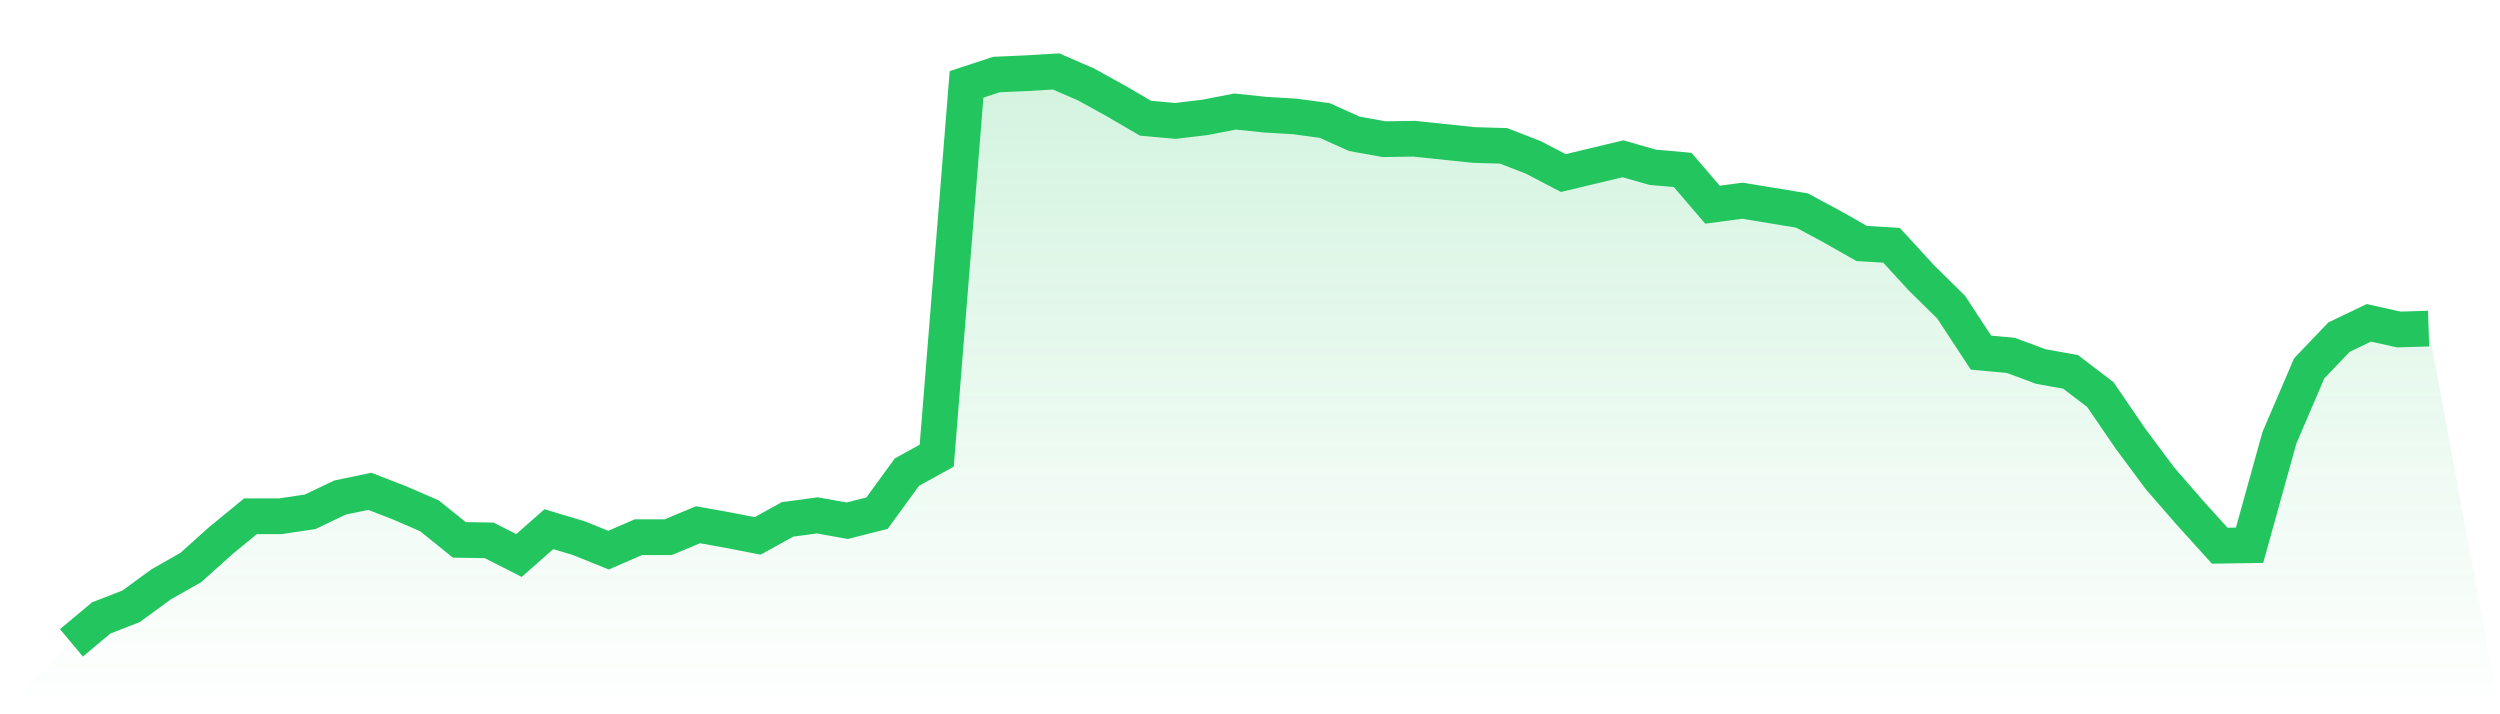
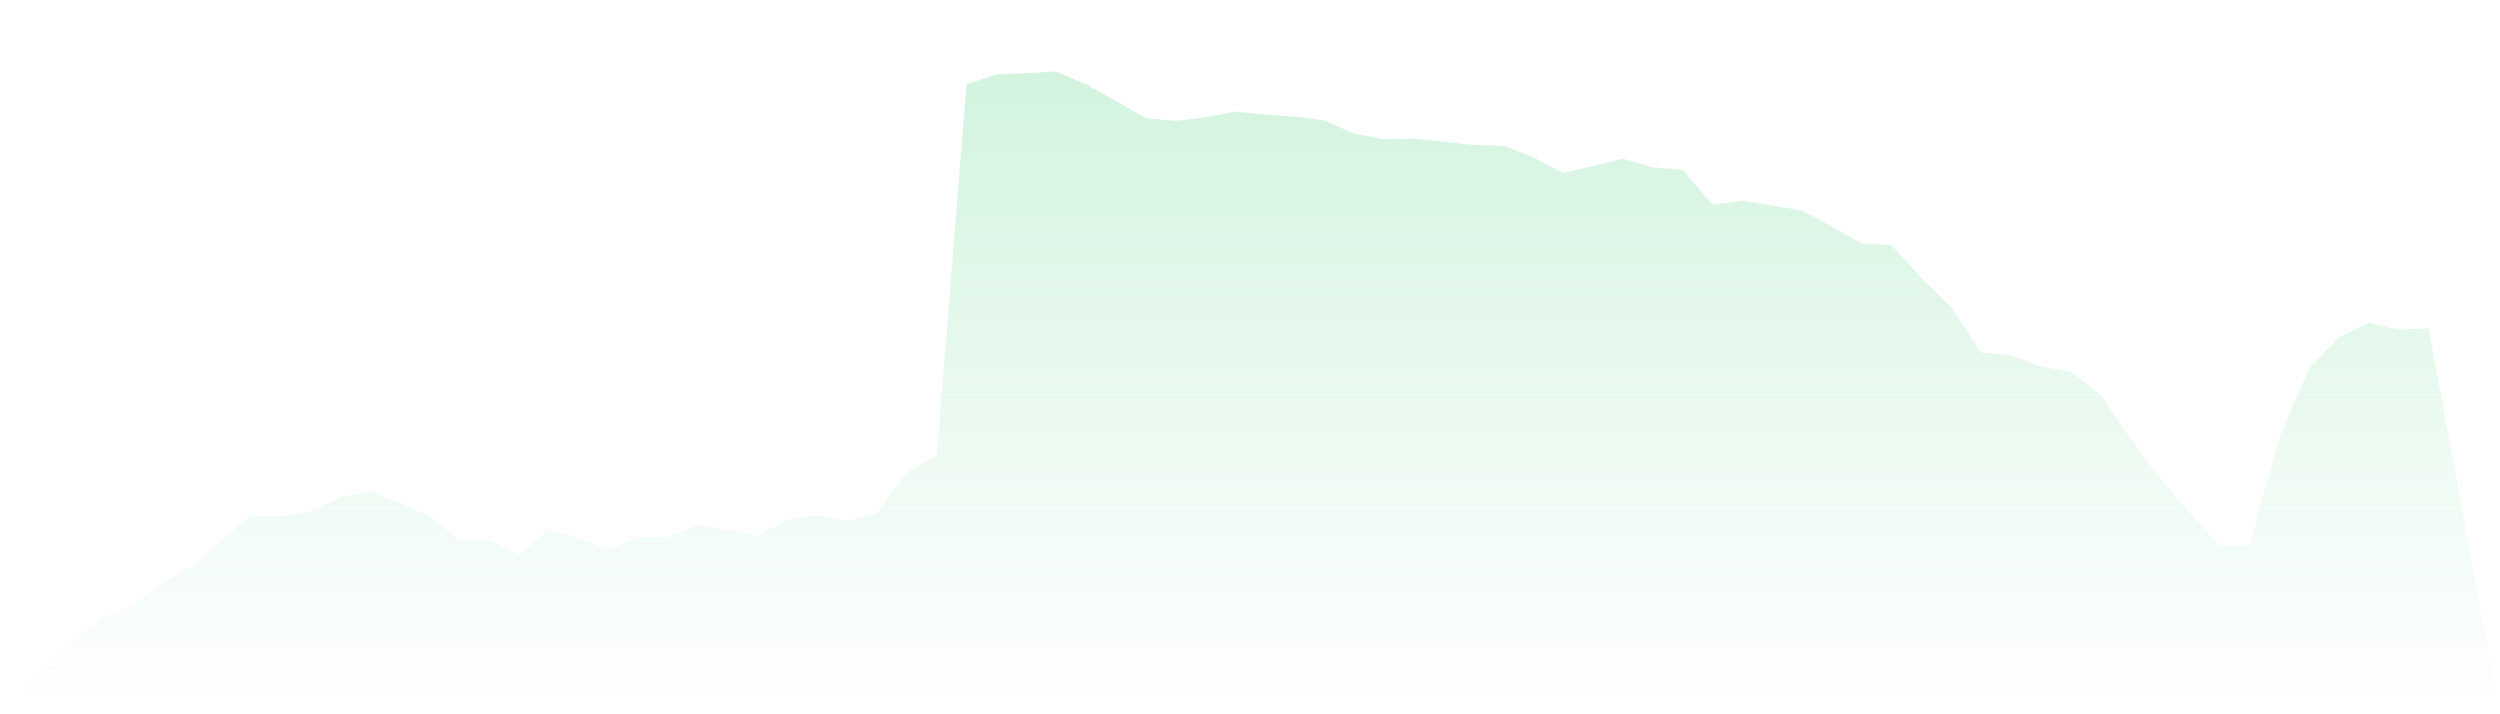
<svg xmlns="http://www.w3.org/2000/svg" viewBox="0 0 140 40">
  <defs>
    <linearGradient id="gradient" x1="0" x2="0" y1="0" y2="1">
      <stop offset="0%" stop-color="#22c55e" stop-opacity="0.2" />
      <stop offset="100%" stop-color="#22c55e" stop-opacity="0" />
    </linearGradient>
  </defs>
  <path d="M4,36 L4,36 L5.671,34.602 L7.342,33.953 L9.013,32.73 L10.684,31.782 L12.354,30.284 L14.025,28.911 L15.696,28.911 L17.367,28.661 L19.038,27.863 L20.709,27.513 L22.38,28.162 L24.051,28.886 L25.722,30.234 L27.392,30.259 L29.063,31.108 L30.734,29.635 L32.405,30.134 L34.076,30.808 L35.747,30.084 L37.418,30.084 L39.089,29.385 L40.759,29.685 L42.43,30.009 L44.101,29.086 L45.772,28.861 L47.443,29.161 L49.114,28.736 L50.785,26.44 L52.456,25.516 L54.127,4.724 L55.797,4.175 L57.468,4.1 L59.139,4 L60.81,4.724 L62.481,5.647 L64.152,6.621 L65.823,6.771 L67.494,6.571 L69.165,6.246 L70.835,6.421 L72.506,6.521 L74.177,6.746 L75.848,7.495 L77.519,7.794 L79.19,7.769 L80.861,7.944 L82.532,8.119 L84.203,8.168 L85.873,8.817 L87.544,9.691 L89.215,9.292 L90.886,8.892 L92.557,9.367 L94.228,9.516 L95.899,11.463 L97.57,11.239 L99.24,11.513 L100.911,11.788 L102.582,12.686 L104.253,13.635 L105.924,13.735 L107.595,15.557 L109.266,17.204 L110.937,19.75 L112.608,19.9 L114.278,20.524 L115.949,20.824 L117.62,22.097 L119.291,24.543 L120.962,26.789 L122.633,28.711 L124.304,30.559 L125.975,30.534 L127.646,24.518 L129.316,20.624 L130.987,18.877 L132.658,18.078 L134.329,18.452 L136,18.402 L140,40 L0,40 z" fill="url(#gradient)" />
-   <path d="M4,36 L4,36 L5.671,34.602 L7.342,33.953 L9.013,32.73 L10.684,31.782 L12.354,30.284 L14.025,28.911 L15.696,28.911 L17.367,28.661 L19.038,27.863 L20.709,27.513 L22.38,28.162 L24.051,28.886 L25.722,30.234 L27.392,30.259 L29.063,31.108 L30.734,29.635 L32.405,30.134 L34.076,30.808 L35.747,30.084 L37.418,30.084 L39.089,29.385 L40.759,29.685 L42.43,30.009 L44.101,29.086 L45.772,28.861 L47.443,29.161 L49.114,28.736 L50.785,26.44 L52.456,25.516 L54.127,4.724 L55.797,4.175 L57.468,4.1 L59.139,4 L60.81,4.724 L62.481,5.647 L64.152,6.621 L65.823,6.771 L67.494,6.571 L69.165,6.246 L70.835,6.421 L72.506,6.521 L74.177,6.746 L75.848,7.495 L77.519,7.794 L79.19,7.769 L80.861,7.944 L82.532,8.119 L84.203,8.168 L85.873,8.817 L87.544,9.691 L89.215,9.292 L90.886,8.892 L92.557,9.367 L94.228,9.516 L95.899,11.463 L97.57,11.239 L99.24,11.513 L100.911,11.788 L102.582,12.686 L104.253,13.635 L105.924,13.735 L107.595,15.557 L109.266,17.204 L110.937,19.75 L112.608,19.9 L114.278,20.524 L115.949,20.824 L117.62,22.097 L119.291,24.543 L120.962,26.789 L122.633,28.711 L124.304,30.559 L125.975,30.534 L127.646,24.518 L129.316,20.624 L130.987,18.877 L132.658,18.078 L134.329,18.452 L136,18.402" fill="none" stroke="#22c55e" stroke-width="2" />
</svg>